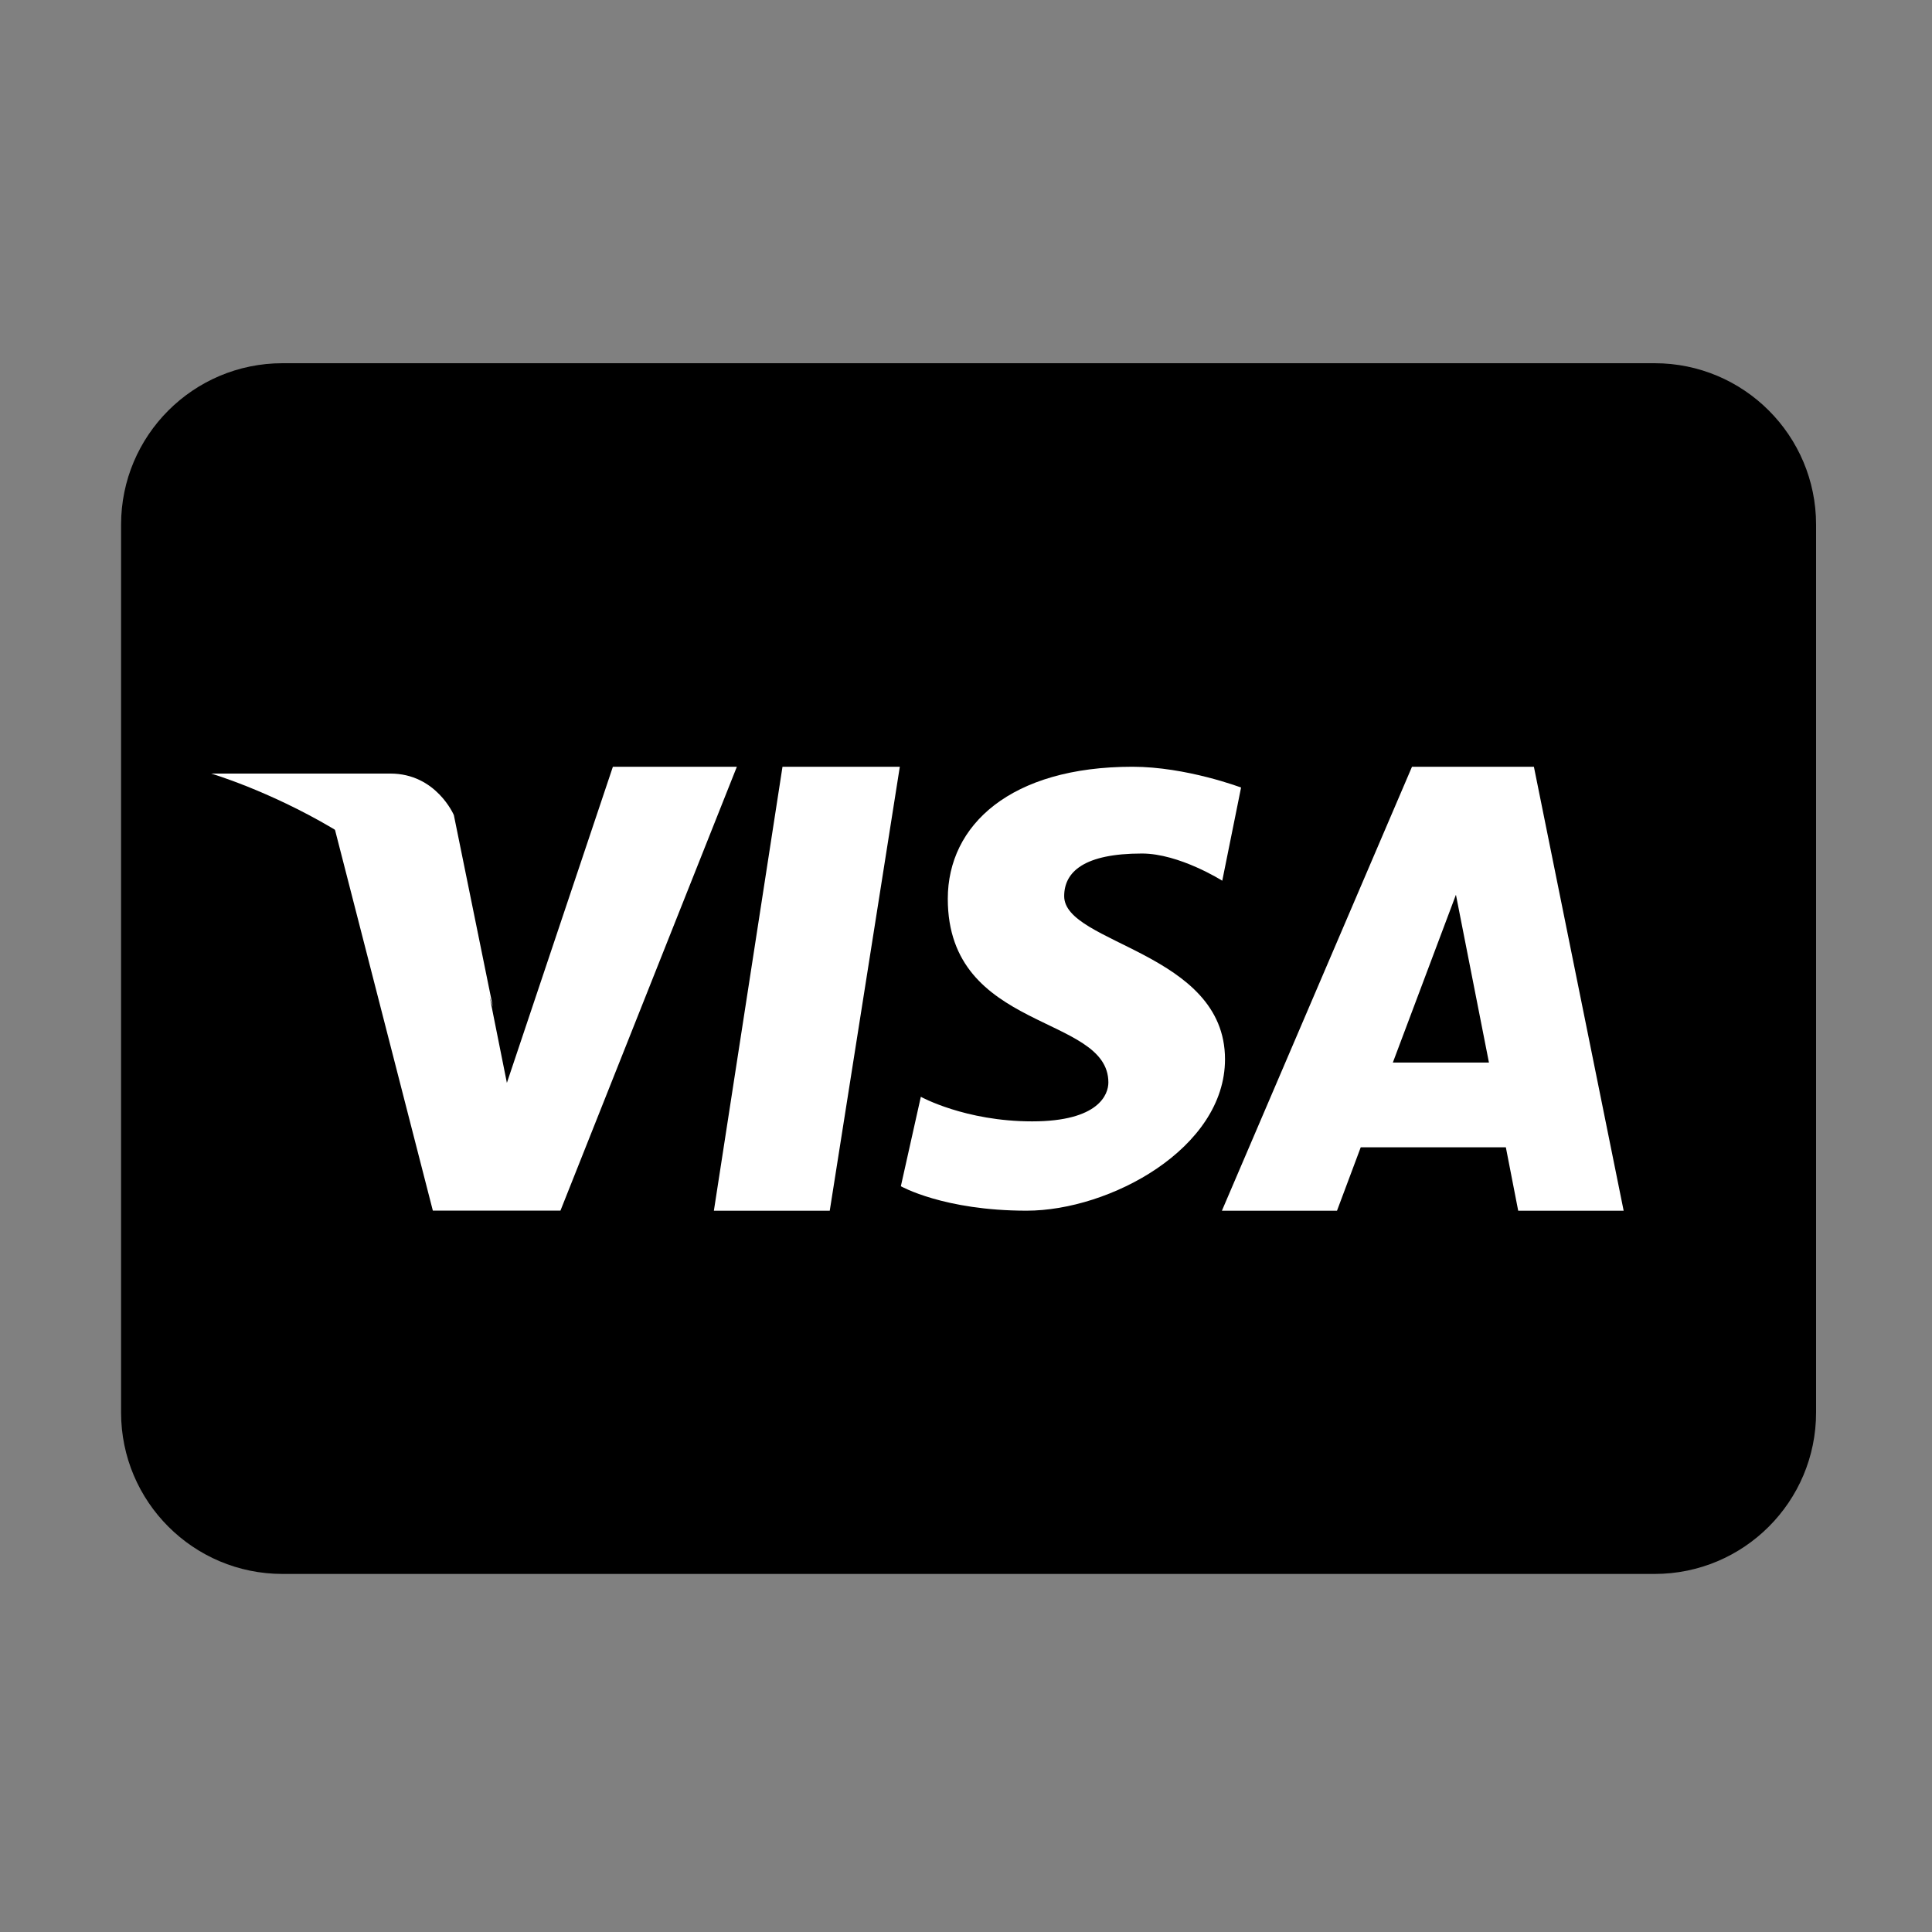
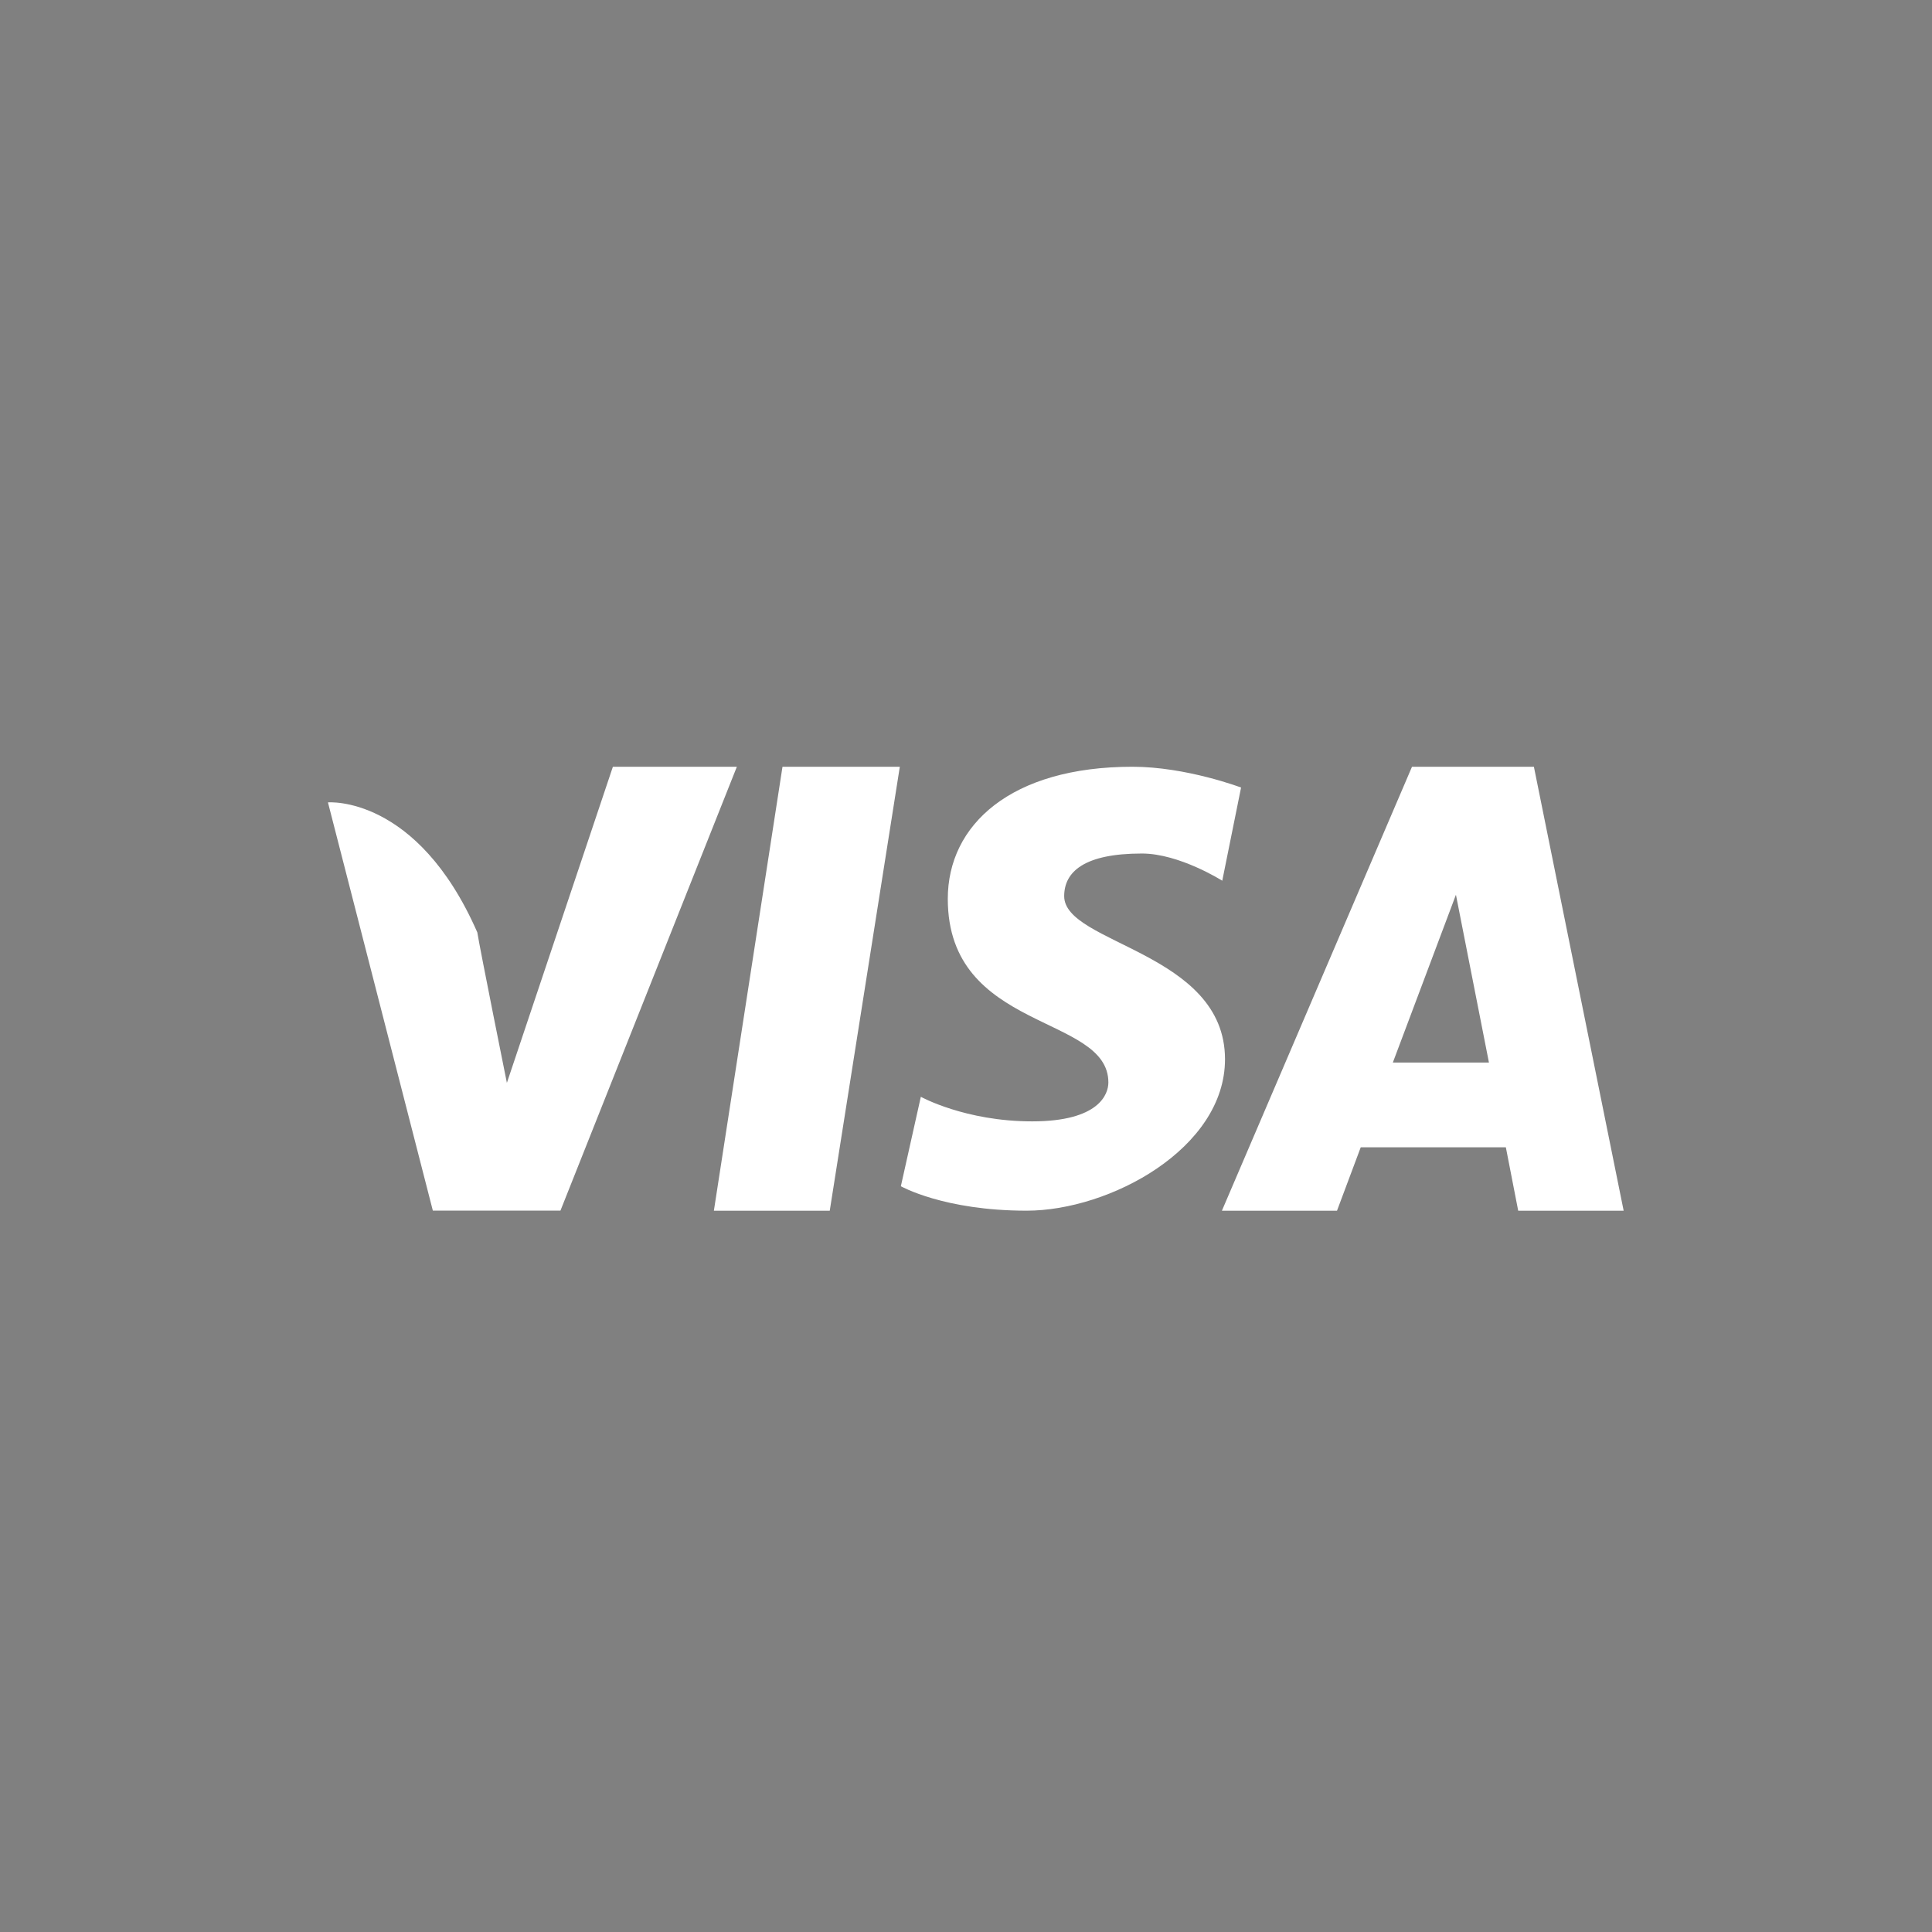
<svg xmlns="http://www.w3.org/2000/svg" width="48" height="48">
  <rect width="100%" height="100%" fill="#808080" stroke="none" />
-   <path transform="scale(0.047 0.047)" d="M960 746.667C960 793.792 921.792 832 874.667 832L149.333 832C102.208 832 64 793.792 64 746.667L64 277.333C64 230.208 102.208 192 149.333 192L874.667 192C921.792 192 960 230.208 960 277.333L960 746.667Z" />
  <path fill="white" transform="scale(0.047 0.047)" d="M323.968 405.333L267.947 572.416C267.947 572.416 253.717 501.739 252.309 492.864C220.416 420.096 173.355 424.149 173.355 424.149L228.821 640L228.821 639.957L296.256 639.957L389.504 405.333L323.968 405.333ZM377.365 640L438.613 640L475.648 405.333L413.632 405.333L377.365 640ZM810.837 405.333L746.389 405.333L645.909 640L706.752 640L719.296 606.485L796.011 606.485L802.539 640L858.283 640L810.837 405.333ZM736.277 561.664L769.621 472.981L787.072 561.664L736.277 561.664ZM562.539 473.728C562.539 460.8 573.163 451.179 603.627 451.179C623.424 451.179 646.101 465.557 646.101 465.557L656.043 416.299C656.043 416.299 627.072 405.312 598.635 405.312C534.229 405.312 501.013 436.117 501.013 475.115C501.013 545.643 585.899 535.979 585.899 572.203C585.899 578.411 580.971 592.768 545.621 592.768C510.165 592.768 486.763 579.776 486.763 579.776L476.203 627.051C476.203 627.051 498.88 639.979 542.699 639.979C586.624 639.979 647.552 607.125 647.552 559.936C647.552 503.168 562.539 499.072 562.539 473.728Z" />
-   <path fill="white" transform="scale(0.047 0.047)" d="M260.523 532.16L239.915 430.869C239.915 430.869 230.592 408.917 206.357 408.917C182.123 408.917 111.637 408.917 111.637 408.917C111.637 408.917 232.405 444.587 260.523 532.16Z" />
</svg>